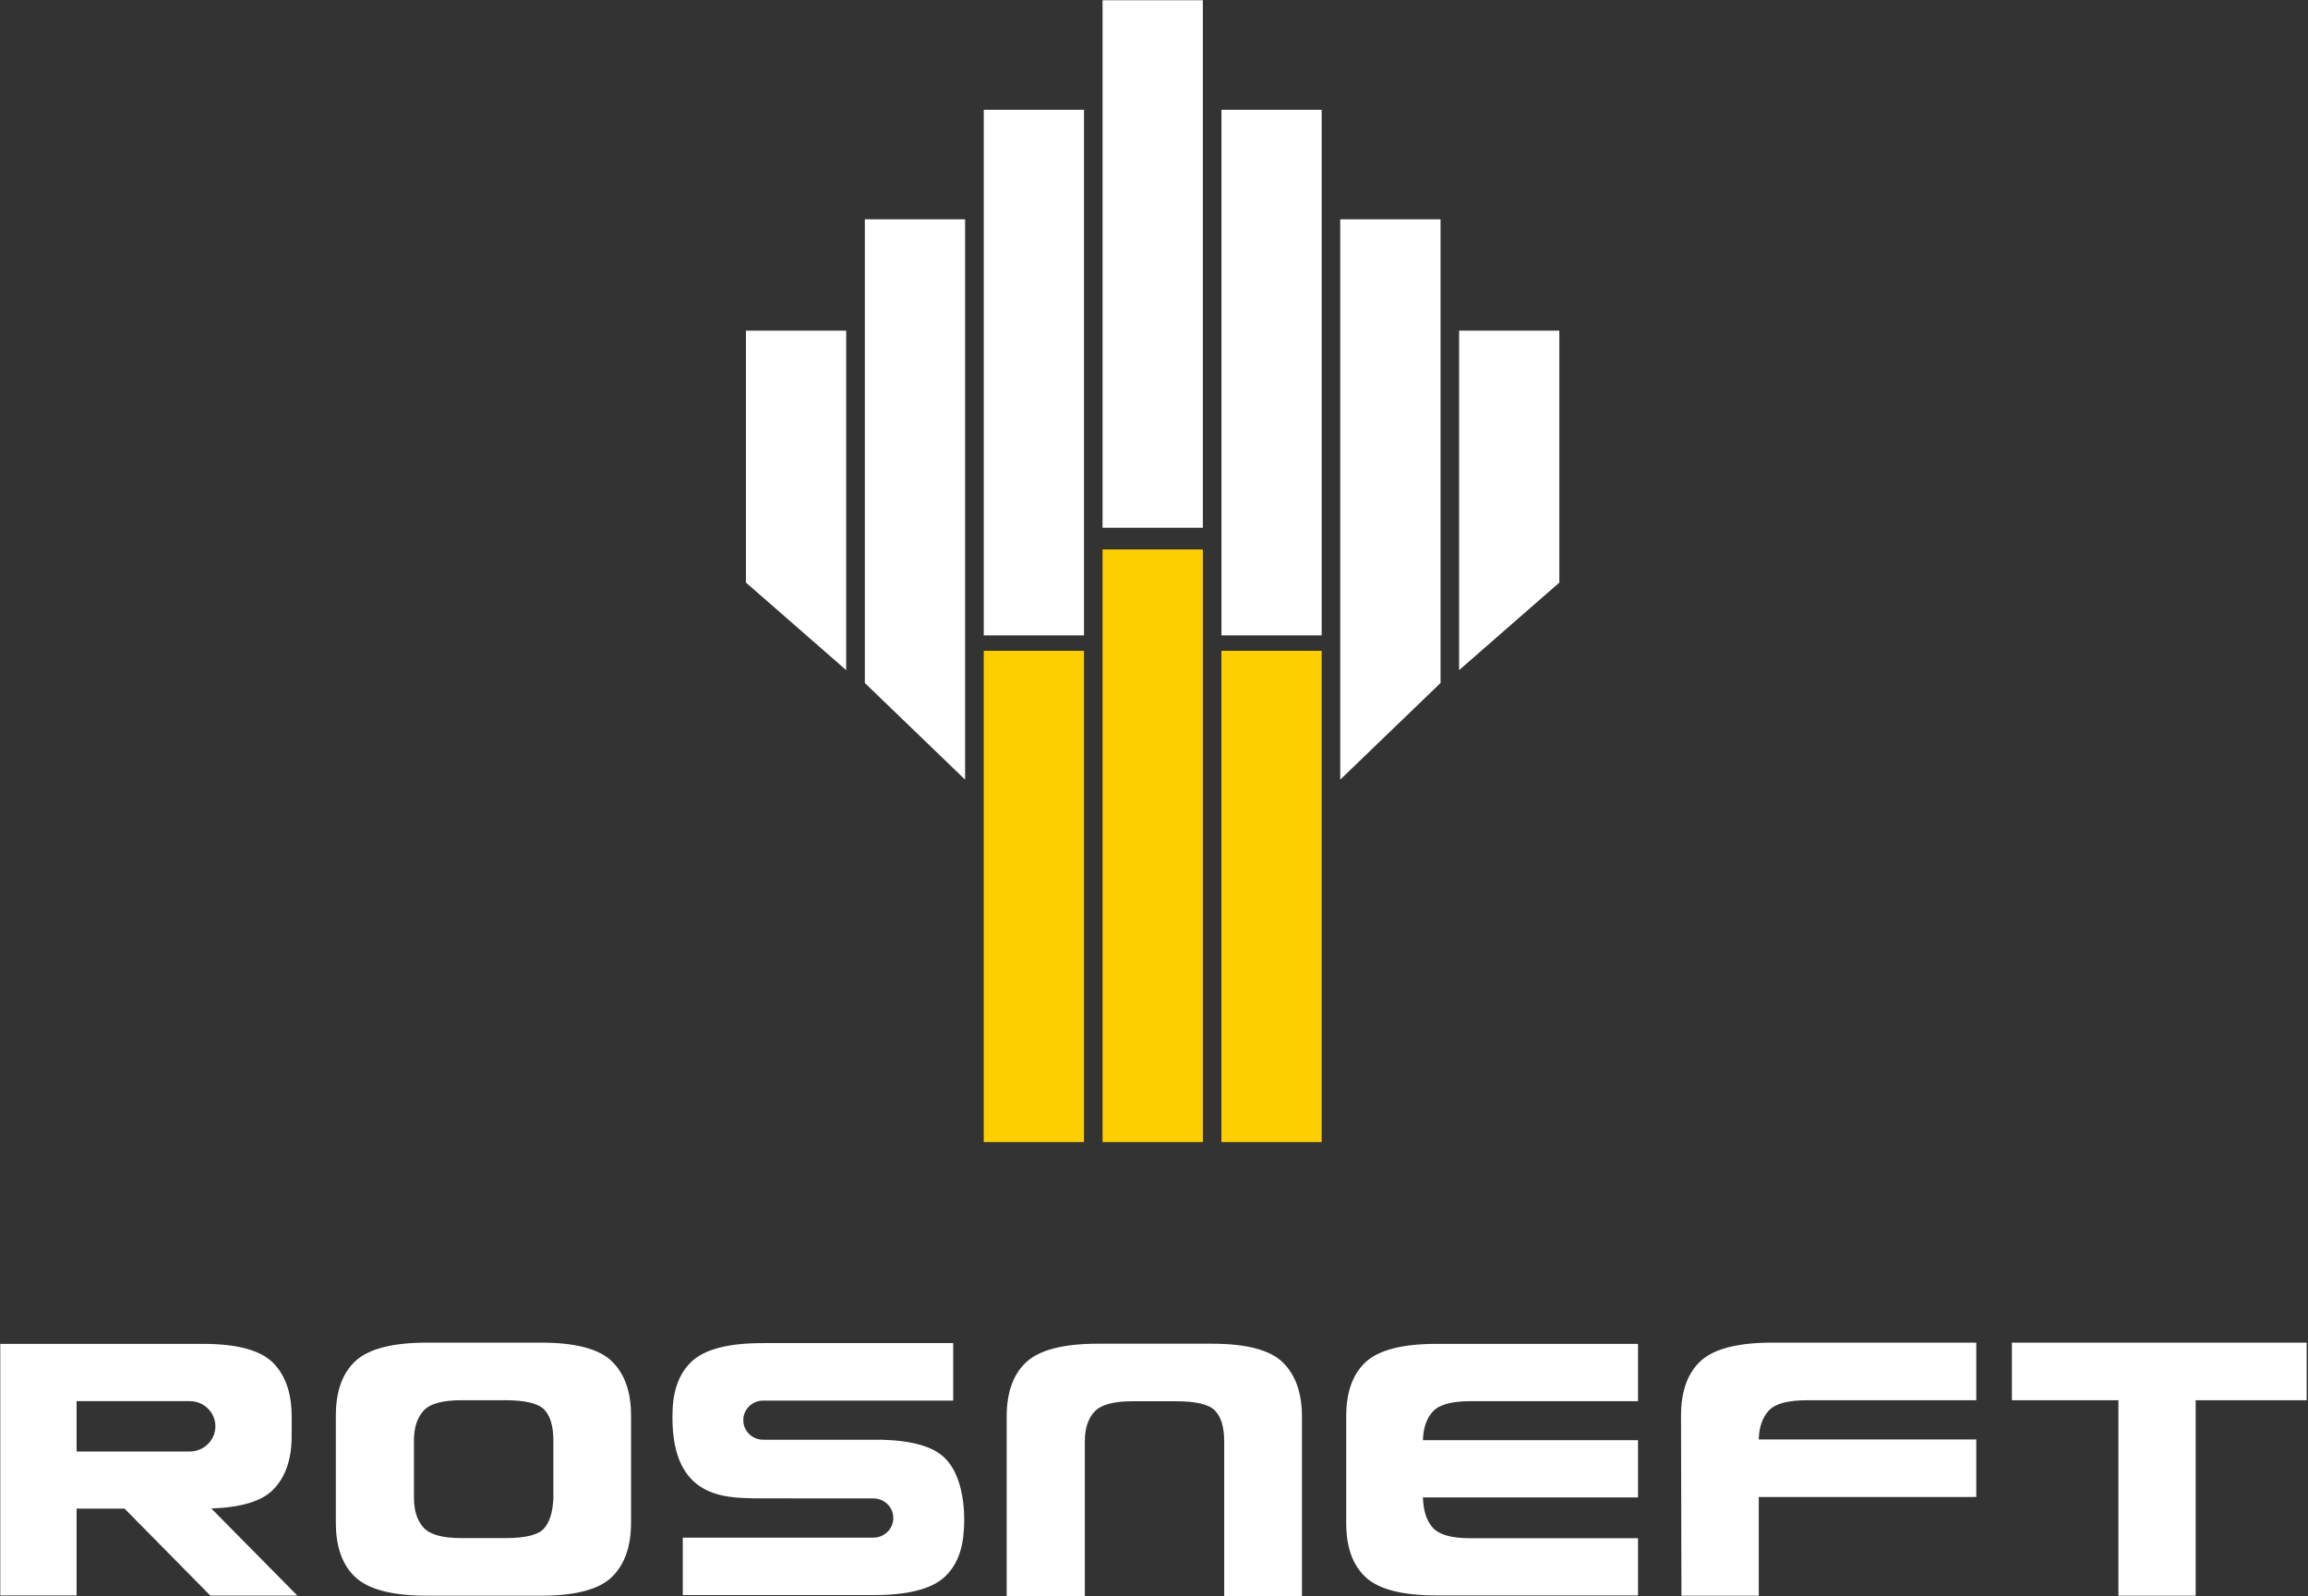
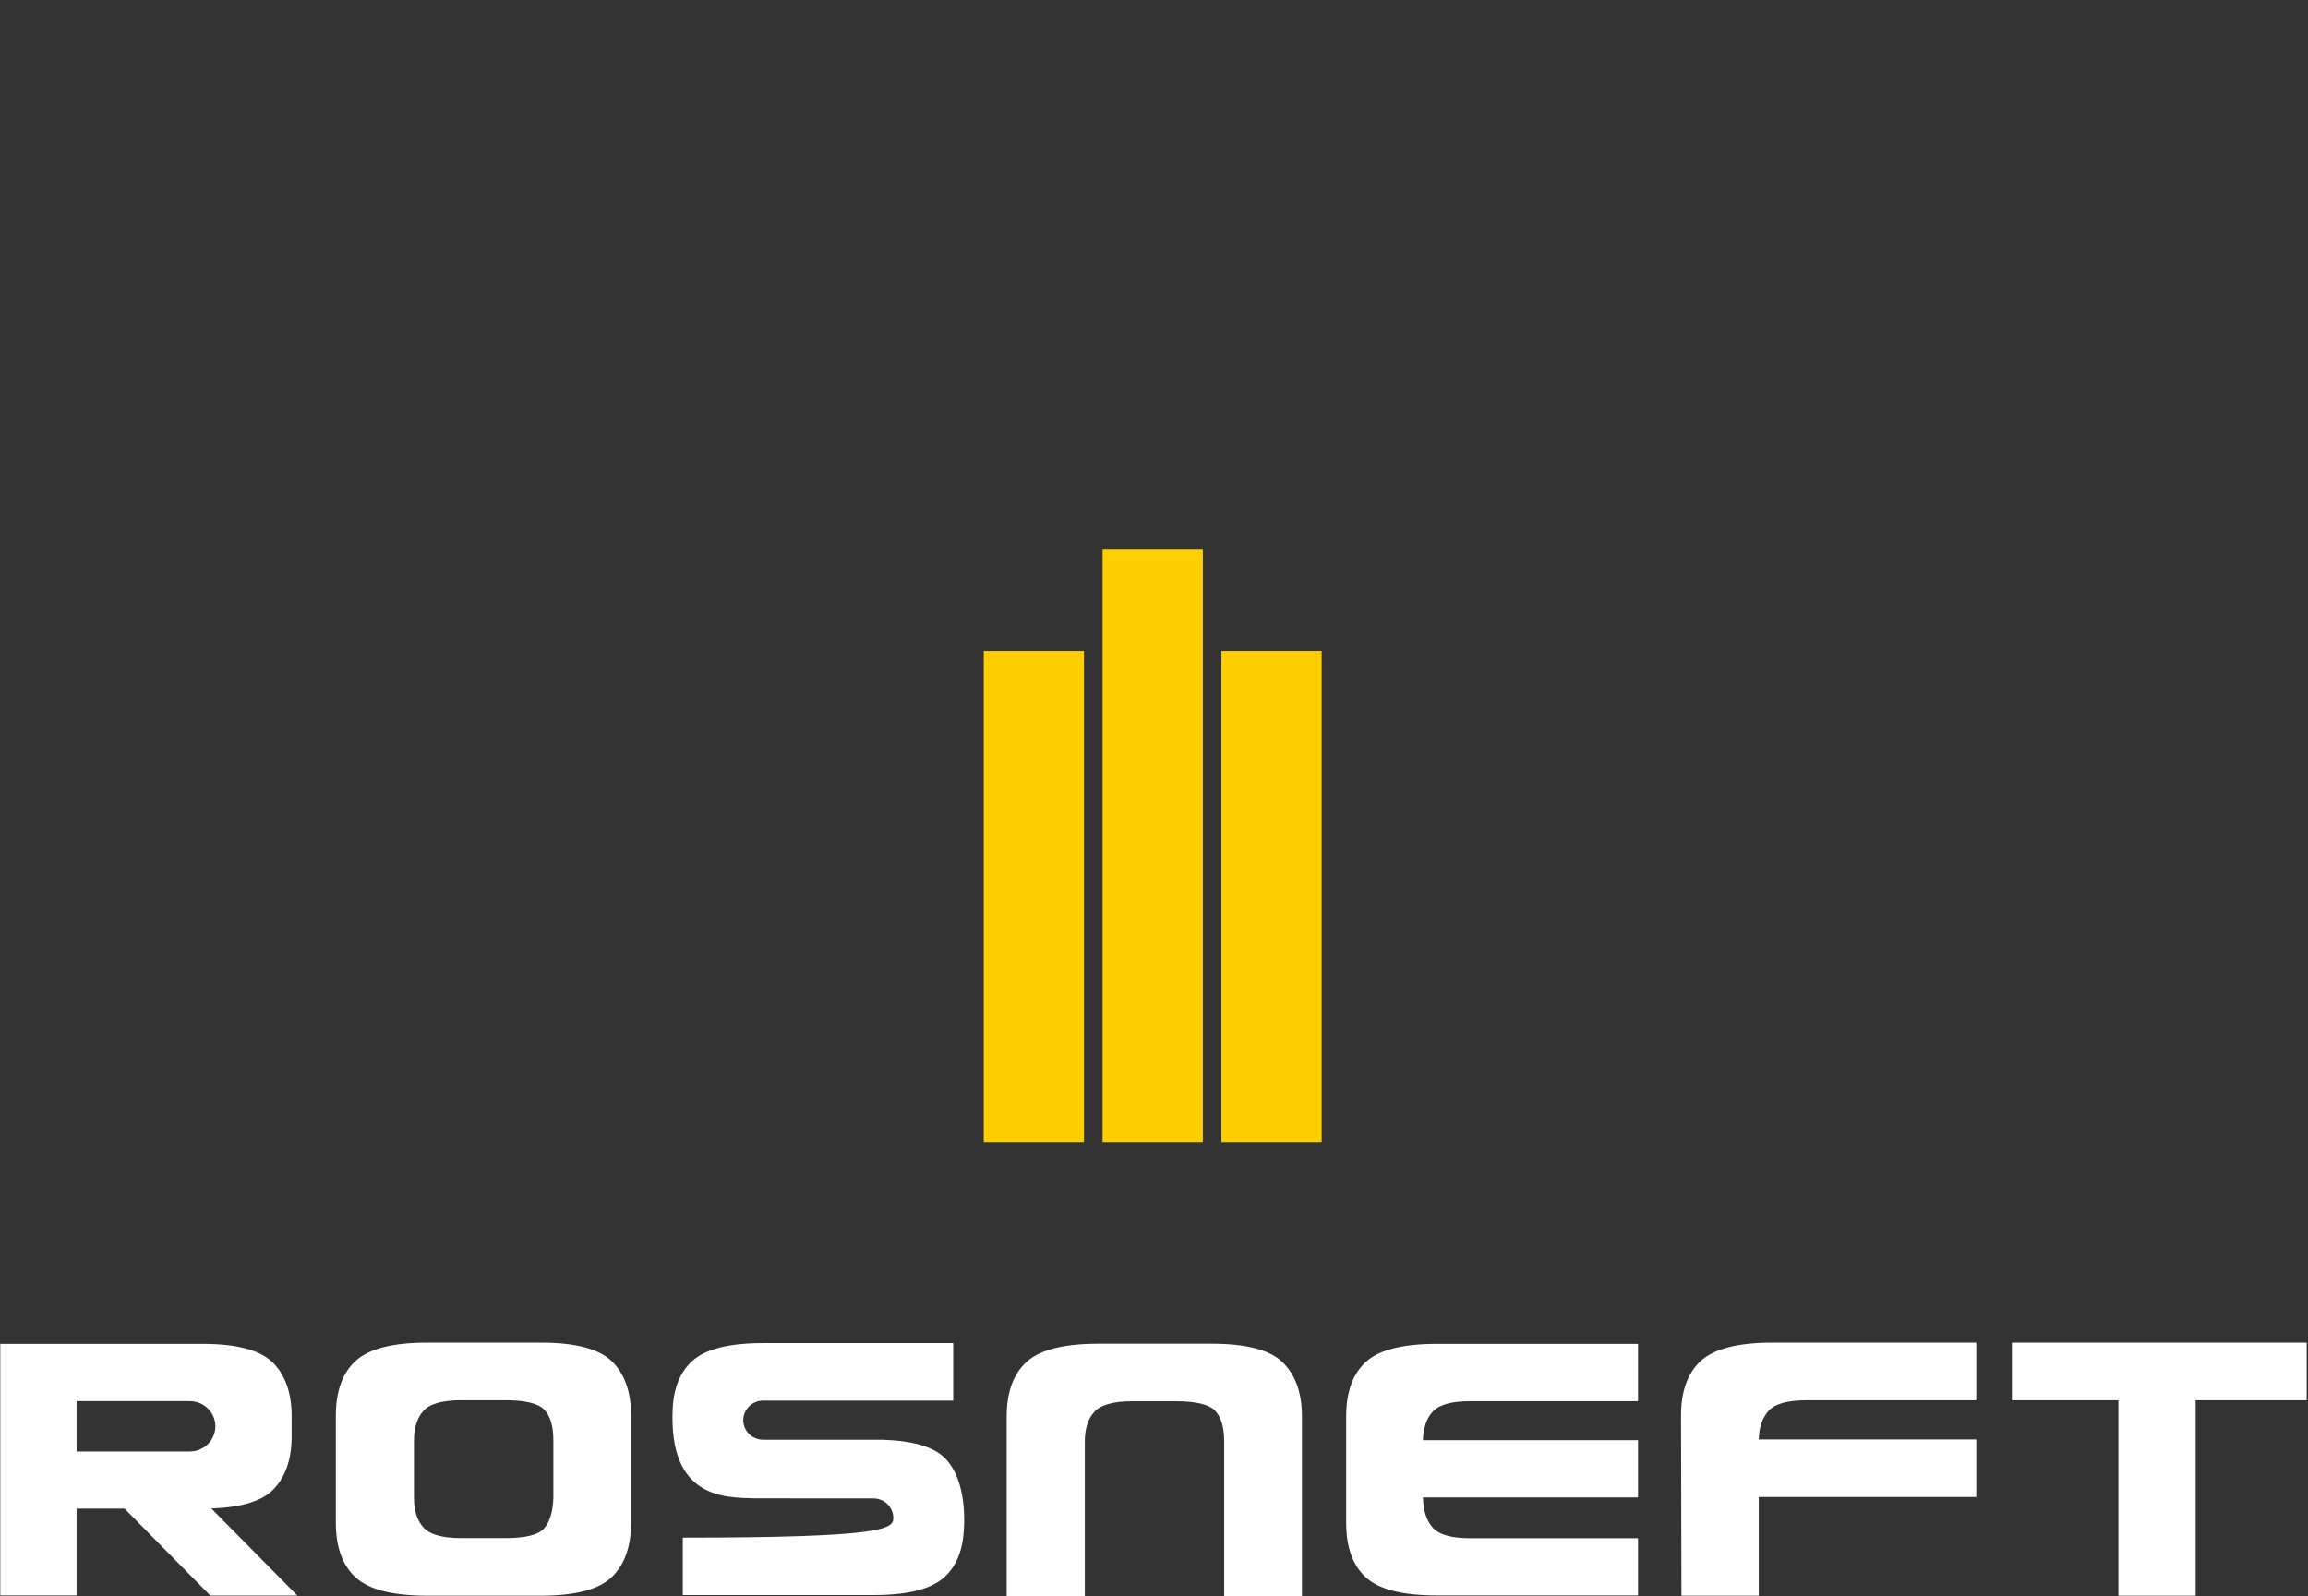
<svg xmlns="http://www.w3.org/2000/svg" version="1.2" baseProfile="tiny-ps" viewBox="0 0 1531 1059" width="1531" height="1059">
  <rect x="0" y="0" width="1531" height="1059" fill="#333333" stroke="none" />
  <title>Rosneft_201x_logo-svg</title>
  <style>
		tspan { white-space:pre }
		.shp0 { fill: #fdcf00 } 
		.shp1 { fill: #ffffff } 
	</style>
  <path id="path3125" class="shp0" d="M810.23 757.7L876.72 757.7L876.72 431.77L810.23 431.77L810.23 757.7ZM731.38 757.7L797.91 757.7L797.91 364.52L731.38 364.52L731.38 757.7ZM652.56 757.7L719.06 757.7L719.06 431.77L652.56 431.77L652.56 757.7Z" />
-   <path id="path3147" fill-rule="evenodd" class="shp1" d="M810.23 72.84L876.72 72.84L876.72 421.55L810.23 421.55L810.23 72.84ZM889.03 145.52L955.58 145.52L955.58 453.12L889.03 517.24L889.03 145.52ZM967.89 219.36L1034.38 219.36L1034.38 386.51L967.89 444.58L967.89 219.36ZM731.38 0.18L797.91 0.18L797.91 350.13L731.38 350.13L731.38 0.18ZM652.56 72.84L719.06 72.84L719.06 421.55L652.56 421.55L652.56 72.84ZM640.2 517.24L573.68 453.12L573.68 145.52L640.2 145.52L640.2 517.24ZM561.32 444.58L494.83 386.51L494.83 219.36L561.32 219.36L561.32 444.58Z" />
-   <path id="path3199" fill-rule="evenodd" class="shp1" d="M626.95 967.52C642.06 982.79 639.46 1013.11 639.4 1014.35C638.74 1028.38 634.45 1039 626.47 1046.32C617.74 1054.29 602.09 1058.23 579.56 1058.23L452.92 1058.23L452.92 1020.12L579.33 1020.12C586.67 1020.12 592.57 1014.29 592.57 1007.12C592.57 999.88 586.67 994.11 579.33 994.11L500.22 994.05L500.12 994.05C480.26 993.49 443.67 993.89 446.19 934.94C446.81 920.94 451.17 910.27 459.14 902.97C467.88 895.01 483.5 891.06 506.06 891.06L632.3 891.06L632.3 929.2L506.29 929.2C498.99 929.2 493.05 934.99 493.05 942.19C493.05 949.38 498.99 955.16 506.29 955.16L585.42 955.19L585.5 955.19C605.38 955.78 619.35 959.77 626.96 967.51M197.27 1058.57L139.52 1058.57L82.63 1000.87L50.81 1000.87L50.81 1058.46L0.18 1058.46L0.18 891.56L134.37 891.56C157.1 891.56 172.57 895.67 180.93 903.92C189.26 912.18 193.47 924.11 193.47 939.63L193.47 952.84C193.47 968.37 189.26 980.29 180.93 988.55C173.32 996.09 159.76 1000.08 140.19 1000.77L197.27 1058.57ZM50.81 962.97L125.88 962.97C135.27 962.97 142.87 955.48 142.87 946.24C142.87 937.01 135.27 929.56 125.88 929.56L50.81 929.56L50.81 962.97ZM1405.23 928.95L1334.58 928.95L1334.58 890.74L1530.12 890.74L1530.12 928.95L1456.48 928.95L1456.48 1058.64L1405.23 1058.64L1405.23 928.95ZM1166.67 993.17L1166.67 1058.64L1115.37 1058.64L1115.1 939.11C1115.1 922.87 1119.55 910.76 1128.35 902.74C1137.2 894.75 1152.99 890.74 1175.79 890.74L1310.95 890.74L1310.95 928.97L1198.46 928.97C1185.88 928.97 1177.48 931.27 1173.23 935.93C1169.06 940.57 1166.83 946.9 1166.67 954.98L1310.95 954.98L1310.95 993.17L1166.67 993.17ZM405.93 1046.19C397.49 1054.47 381.82 1058.64 358.83 1058.64L283.43 1058.64C260.64 1058.64 244.84 1054.65 236.02 1046.62C227.23 1038.62 222.78 1026.51 222.78 1010.3L222.78 939.11C222.78 922.87 227.23 910.76 236.02 902.75C244.84 894.77 260.64 890.74 283.43 890.74L358.83 890.74C381.82 890.74 397.49 894.93 405.93 903.17C414.41 911.5 418.6 923.43 418.6 939.11L418.6 1010.3C418.6 1025.94 414.41 1037.9 405.93 1046.19ZM367.07 955.57C367.07 946.35 365.11 939.58 361.19 935.34C357.23 931.07 348.52 928.95 334.99 928.95L306.12 928.95C293.56 928.95 285.14 931.27 280.95 935.93C276.74 940.55 274.6 947.14 274.6 955.57L274.6 993.77C274.6 1002.28 276.74 1008.83 280.95 1013.45C285.14 1018.11 293.56 1020.43 306.12 1020.43L334.99 1020.43C348.52 1020.43 357.16 1018.31 360.88 1014.04C364.64 1009.8 366.68 1003.18 367.07 994.06L367.07 955.57ZM943.9 993.44C944.14 1002.22 946.29 1008.95 950.49 1013.59C954.66 1018.2 962.88 1020.52 975.4 1020.52L1086.57 1020.52L1086.57 1058.46L952.97 1058.46C930.48 1058.46 914.77 1054.52 906.08 1046.52C897.34 1038.55 893 1026.53 893 1010.41L893 939.63C893 923.48 897.34 911.5 906.08 903.49C914.77 895.56 930.48 891.56 952.97 891.56L1086.57 891.56L1086.57 929.58L975.4 929.58C962.88 929.58 954.66 931.9 950.49 936.43C946.29 941 944.13 947.33 943.9 955.45L1086.57 955.45L1086.57 993.44L943.9 993.44ZM863.64 1059.07L812.06 1059.07L812.06 956.29C812.06 946.98 810.12 940.28 806.16 936.05C802.31 931.76 793.51 929.63 779.97 929.63L751.14 929.63C738.6 929.63 730.19 931.97 725.96 936.61C721.71 941.2 719.61 947.8 719.61 956.29L719.61 1059.07L667.77 1059.07L667.77 939.78C667.77 923.57 672.22 911.44 681.02 903.46C689.89 895.45 705.65 891.46 728.46 891.46L803.84 891.46C826.83 891.46 842.54 895.58 850.98 903.91C859.41 912.18 863.64 924.13 863.64 939.78L863.64 1059.07Z" />
+   <path id="path3199" fill-rule="evenodd" class="shp1" d="M626.95 967.52C642.06 982.79 639.46 1013.11 639.4 1014.35C638.74 1028.38 634.45 1039 626.47 1046.32C617.74 1054.29 602.09 1058.23 579.56 1058.23L452.92 1058.23L452.92 1020.12C586.67 1020.12 592.57 1014.29 592.57 1007.12C592.57 999.88 586.67 994.11 579.33 994.11L500.22 994.05L500.12 994.05C480.26 993.49 443.67 993.89 446.19 934.94C446.81 920.94 451.17 910.27 459.14 902.97C467.88 895.01 483.5 891.06 506.06 891.06L632.3 891.06L632.3 929.2L506.29 929.2C498.99 929.2 493.05 934.99 493.05 942.19C493.05 949.38 498.99 955.16 506.29 955.16L585.42 955.19L585.5 955.19C605.38 955.78 619.35 959.77 626.96 967.51M197.27 1058.57L139.52 1058.57L82.63 1000.87L50.81 1000.87L50.81 1058.46L0.18 1058.46L0.18 891.56L134.37 891.56C157.1 891.56 172.57 895.67 180.93 903.92C189.26 912.18 193.47 924.11 193.47 939.63L193.47 952.84C193.47 968.37 189.26 980.29 180.93 988.55C173.32 996.09 159.76 1000.08 140.19 1000.77L197.27 1058.57ZM50.81 962.97L125.88 962.97C135.27 962.97 142.87 955.48 142.87 946.24C142.87 937.01 135.27 929.56 125.88 929.56L50.81 929.56L50.81 962.97ZM1405.23 928.95L1334.58 928.95L1334.58 890.74L1530.12 890.74L1530.12 928.95L1456.48 928.95L1456.48 1058.64L1405.23 1058.64L1405.23 928.95ZM1166.67 993.17L1166.67 1058.64L1115.37 1058.64L1115.1 939.11C1115.1 922.87 1119.55 910.76 1128.35 902.74C1137.2 894.75 1152.99 890.74 1175.79 890.74L1310.95 890.74L1310.95 928.97L1198.46 928.97C1185.88 928.97 1177.48 931.27 1173.23 935.93C1169.06 940.57 1166.83 946.9 1166.67 954.98L1310.95 954.98L1310.95 993.17L1166.67 993.17ZM405.93 1046.19C397.49 1054.47 381.82 1058.64 358.83 1058.64L283.43 1058.64C260.64 1058.64 244.84 1054.65 236.02 1046.62C227.23 1038.62 222.78 1026.51 222.78 1010.3L222.78 939.11C222.78 922.87 227.23 910.76 236.02 902.75C244.84 894.77 260.64 890.74 283.43 890.74L358.83 890.74C381.82 890.74 397.49 894.93 405.93 903.17C414.41 911.5 418.6 923.43 418.6 939.11L418.6 1010.3C418.6 1025.94 414.41 1037.9 405.93 1046.19ZM367.07 955.57C367.07 946.35 365.11 939.58 361.19 935.34C357.23 931.07 348.52 928.95 334.99 928.95L306.12 928.95C293.56 928.95 285.14 931.27 280.95 935.93C276.74 940.55 274.6 947.14 274.6 955.57L274.6 993.77C274.6 1002.28 276.74 1008.83 280.95 1013.45C285.14 1018.11 293.56 1020.43 306.12 1020.43L334.99 1020.43C348.52 1020.43 357.16 1018.31 360.88 1014.04C364.64 1009.8 366.68 1003.18 367.07 994.06L367.07 955.57ZM943.9 993.44C944.14 1002.22 946.29 1008.95 950.49 1013.59C954.66 1018.2 962.88 1020.52 975.4 1020.52L1086.57 1020.52L1086.57 1058.46L952.97 1058.46C930.48 1058.46 914.77 1054.52 906.08 1046.52C897.34 1038.55 893 1026.53 893 1010.41L893 939.63C893 923.48 897.34 911.5 906.08 903.49C914.77 895.56 930.48 891.56 952.97 891.56L1086.57 891.56L1086.57 929.58L975.4 929.58C962.88 929.58 954.66 931.9 950.49 936.43C946.29 941 944.13 947.33 943.9 955.45L1086.57 955.45L1086.57 993.44L943.9 993.44ZM863.64 1059.07L812.06 1059.07L812.06 956.29C812.06 946.98 810.12 940.28 806.16 936.05C802.31 931.76 793.51 929.63 779.97 929.63L751.14 929.63C738.6 929.63 730.19 931.97 725.96 936.61C721.71 941.2 719.61 947.8 719.61 956.29L719.61 1059.07L667.77 1059.07L667.77 939.78C667.77 923.57 672.22 911.44 681.02 903.46C689.89 895.45 705.65 891.46 728.46 891.46L803.84 891.46C826.83 891.46 842.54 895.58 850.98 903.91C859.41 912.18 863.64 924.13 863.64 939.78L863.64 1059.07Z" />
</svg>